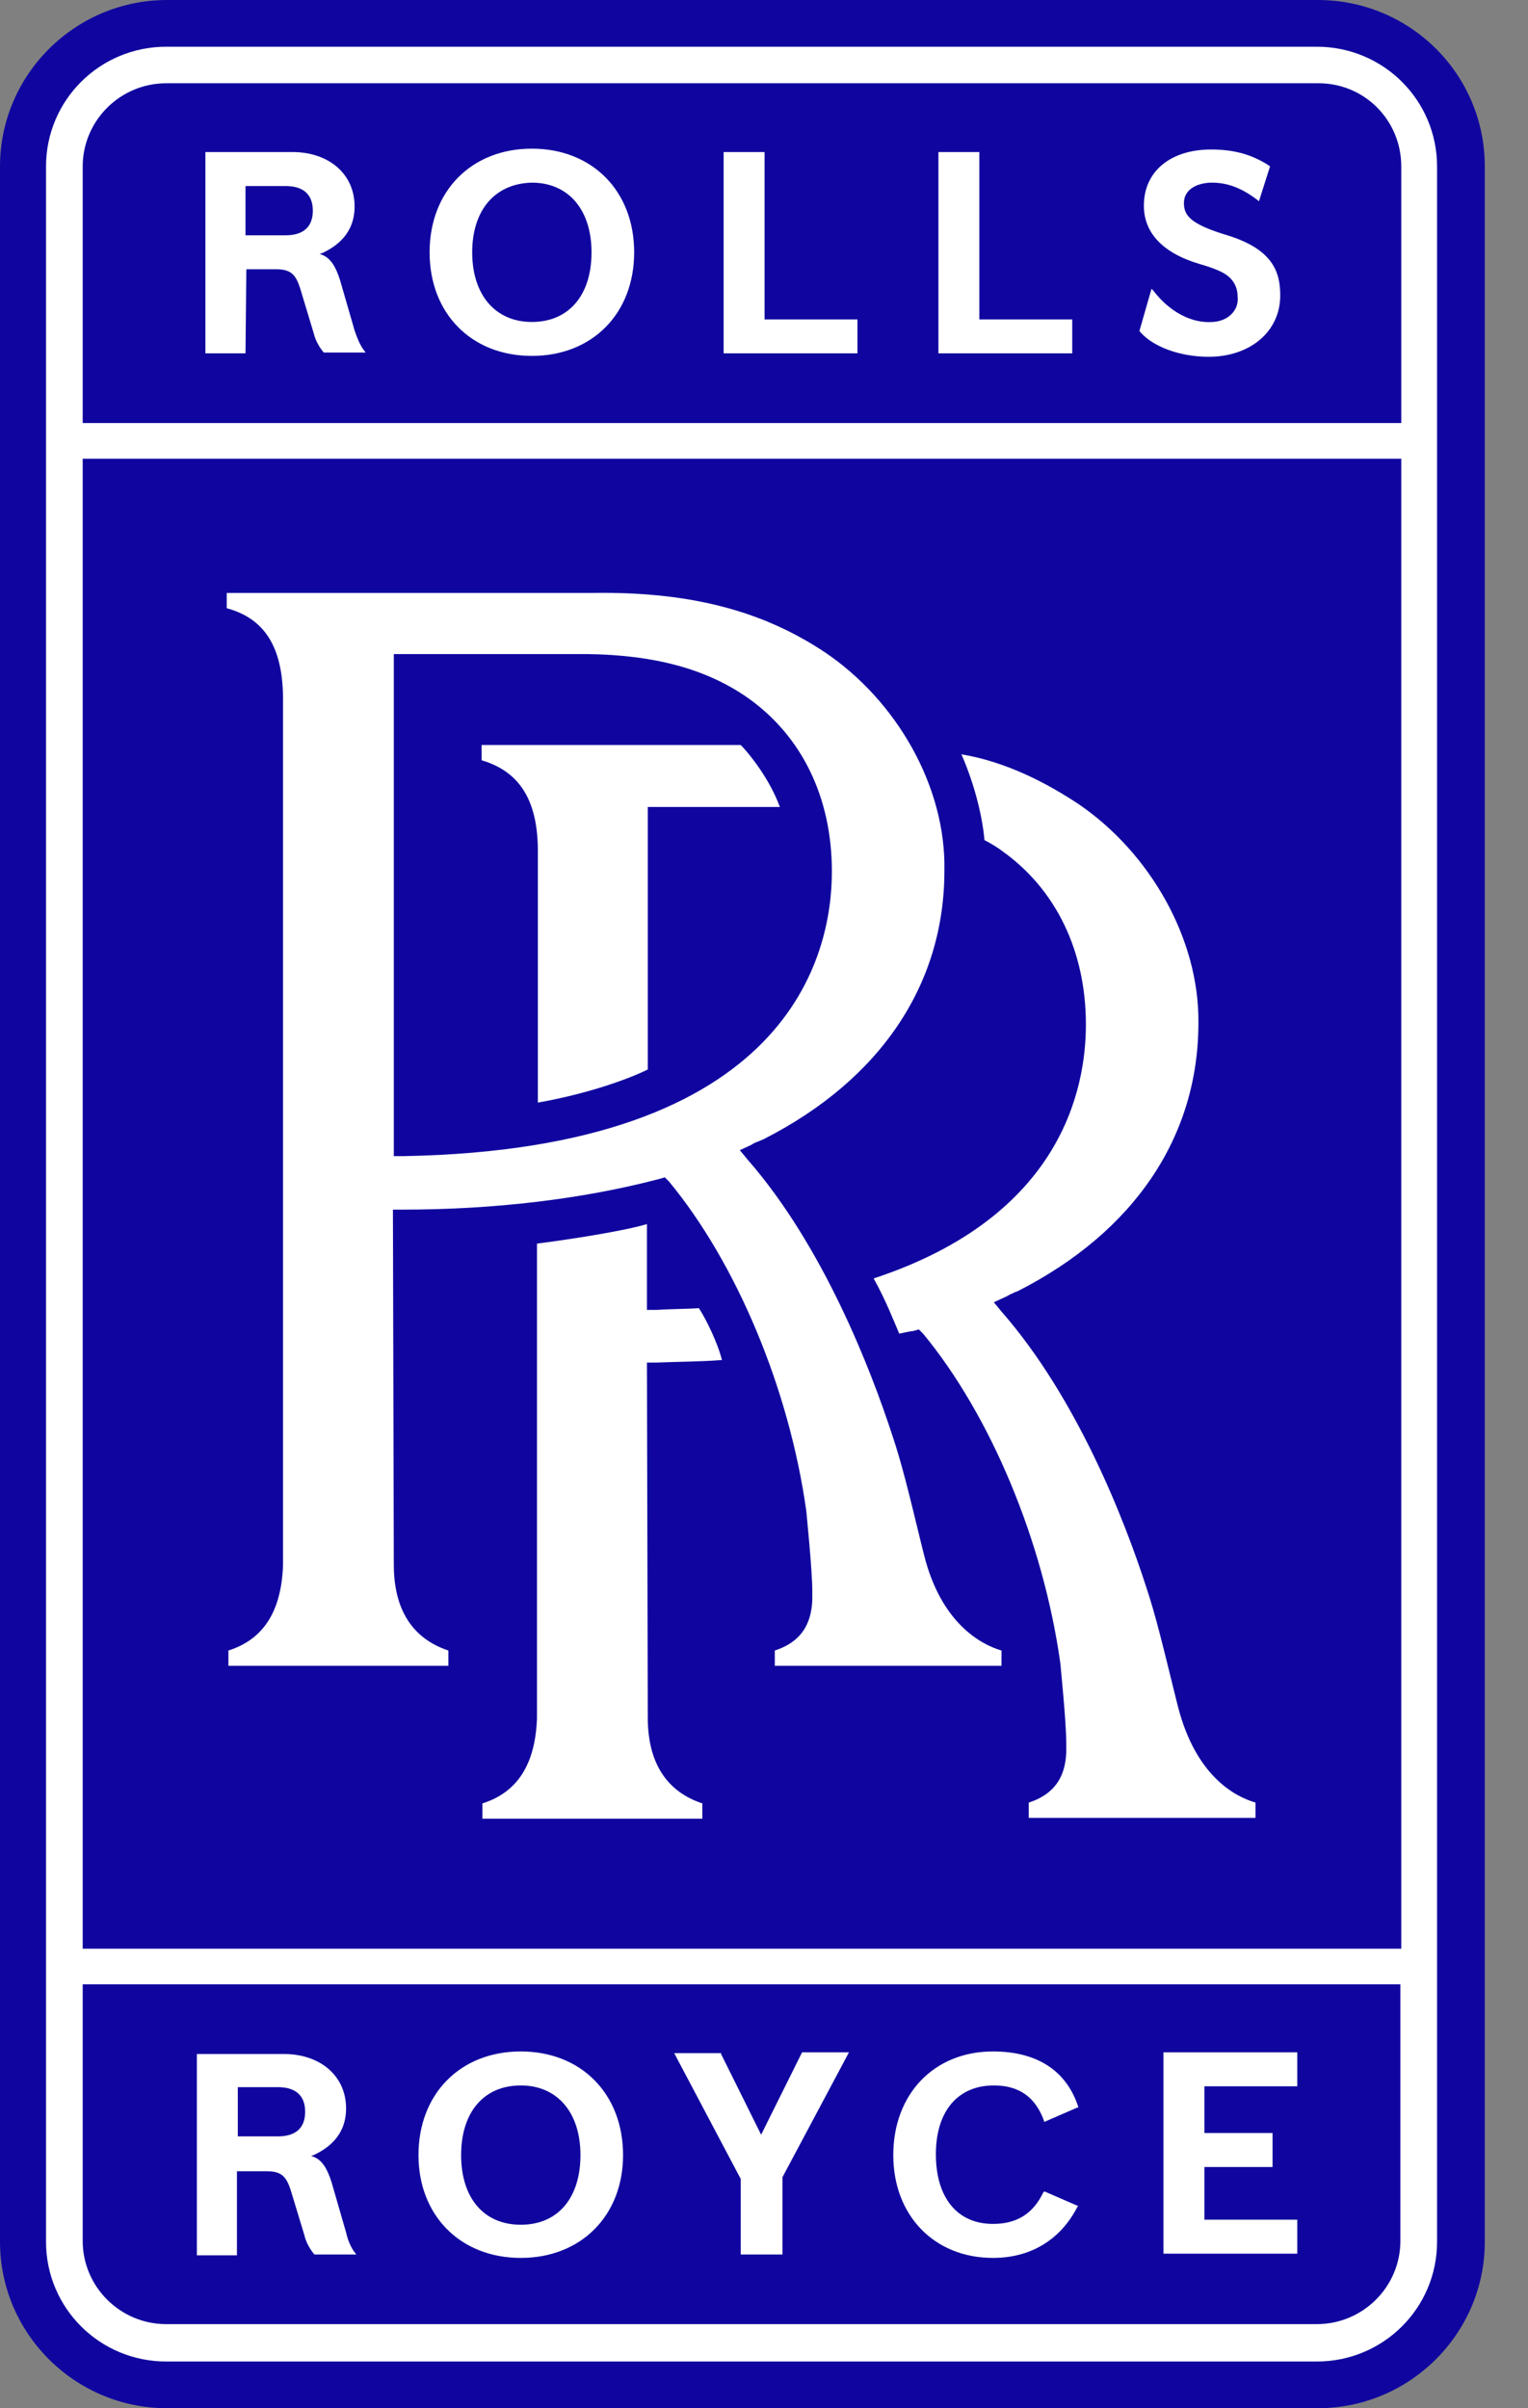
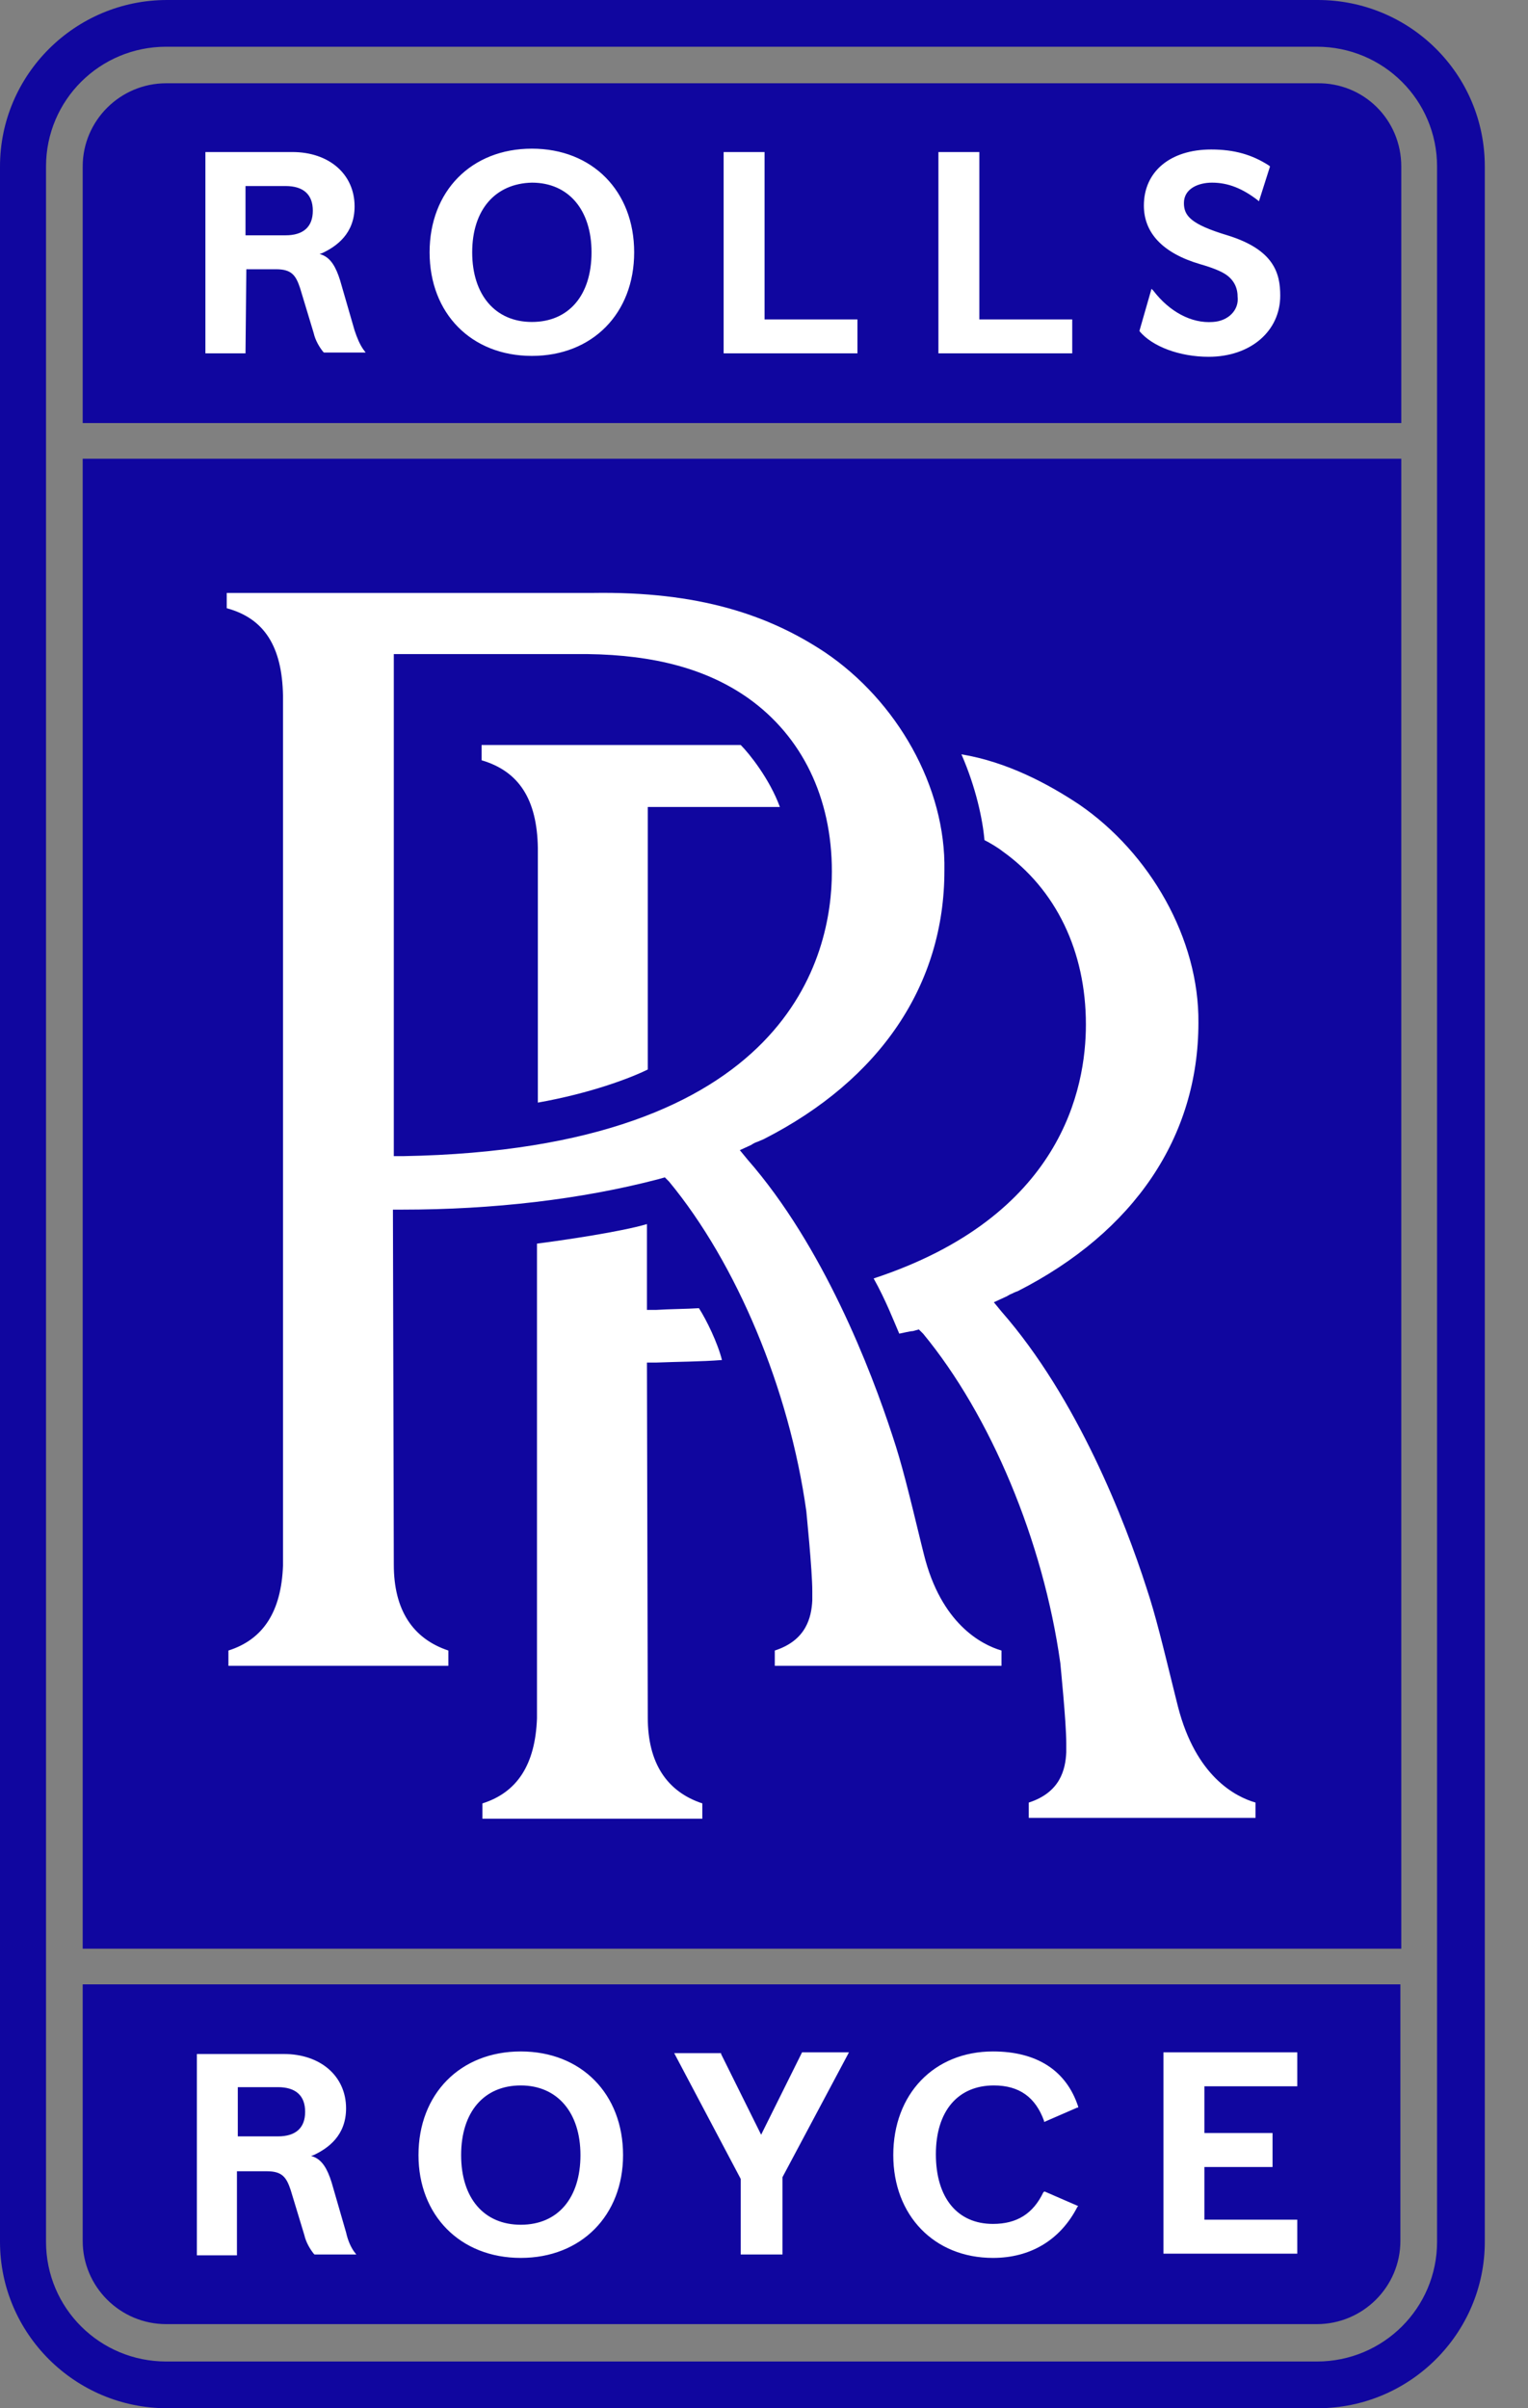
<svg xmlns="http://www.w3.org/2000/svg" width="33" height="52" viewBox="0 0 33 52" fill="none">
  <rect x="0" y="0" width="33" height="52" fill="#808080" stroke="none" />
-   <path d="M0.239 3.815C0.239 1.853 1.822 0.257 3.792 0.257H28.275C30.244 0.257 31.827 1.853 31.827 3.815V48.166C31.827 50.129 30.244 51.725 28.275 51.725H3.792C1.822 51.725 0.239 50.129 0.239 48.166V3.815Z" fill="white" />
  <path d="M30.263 3.595V9.134H1.786V3.595C1.786 2.605 2.596 1.798 3.59 1.798H28.44C29.453 1.779 30.263 2.586 30.263 3.595ZM1.786 48.387C1.786 49.377 2.596 50.184 3.59 50.184H28.44C29.434 50.184 30.244 49.377 30.244 48.387V42.847H1.786V48.387ZM1.786 42.077H30.263V9.905H1.786V42.077ZM32.067 3.595V48.405C32.067 50.386 30.447 52 28.459 52H3.608C1.62 52 0 50.386 0 48.405V3.595C0 1.614 1.62 0 3.608 0H28.459C30.447 0 32.067 1.596 32.067 3.595ZM31.036 3.595C31.036 2.164 29.876 1.009 28.44 1.009H3.59C2.154 1.009 0.994 2.164 0.994 3.595V48.405C0.994 49.836 2.154 50.991 3.59 50.991H28.44C29.876 50.991 31.036 49.836 31.036 48.405V3.595Z" fill="#10069F" />
  <path d="M26.011 45.067V46.057H27.483V46.791H26.011V47.928H28.017V48.662H25.127V44.315H28.017V45.048H26.011V45.067ZM21.464 45.03C22.016 45.03 22.366 45.287 22.55 45.8V45.819L23.268 45.507H23.286V45.489C23.028 44.7 22.384 44.296 21.445 44.296C20.175 44.296 19.292 45.213 19.292 46.534C19.292 47.836 20.175 48.754 21.445 48.754C22.255 48.754 22.9 48.368 23.268 47.653L23.286 47.635L22.568 47.323H22.55L22.531 47.341C22.311 47.8 21.961 48.02 21.445 48.02C20.672 48.02 20.212 47.451 20.212 46.516C20.212 45.58 20.691 45.03 21.464 45.03ZM16.438 46.094L15.573 44.351V44.333H14.561L15.997 47.048V48.68H16.899V47.011L18.316 44.351L18.334 44.315H17.322L16.438 46.094ZM13.456 46.534C13.456 47.836 12.554 48.754 11.247 48.754C9.94 48.754 9.038 47.836 9.038 46.534C9.038 45.213 9.94 44.296 11.247 44.296C12.554 44.296 13.456 45.213 13.456 46.534ZM12.536 46.534C12.536 45.617 12.039 45.03 11.247 45.03C10.456 45.03 9.959 45.599 9.959 46.534C9.959 47.469 10.456 48.038 11.247 48.038C12.057 48.038 12.536 47.451 12.536 46.534ZM7.639 48.607L7.695 48.68H6.793L6.774 48.662C6.701 48.57 6.609 48.423 6.572 48.258L6.277 47.286C6.185 47.011 6.093 46.883 5.762 46.883H5.117V48.698H4.252V44.351H6.13C6.921 44.351 7.474 44.828 7.474 45.525C7.474 46.112 7.087 46.387 6.774 46.534L6.719 46.552L6.774 46.571C6.958 46.644 7.069 46.828 7.161 47.121L7.474 48.203C7.511 48.368 7.566 48.497 7.639 48.607ZM6.59 45.599C6.59 45.25 6.388 45.067 6.001 45.067H5.136V46.13H6.001C6.388 46.13 6.59 45.947 6.59 45.599ZM15.997 16.086H10.401V16.416C11.21 16.655 11.597 17.26 11.616 18.305C11.616 18.379 11.616 20.855 11.616 23.808C12.757 23.606 13.622 23.276 13.99 23.093V17.425H16.843C16.622 16.82 16.181 16.27 15.997 16.086ZM15.592 29.366C15.5 28.999 15.26 28.504 15.095 28.247C14.819 28.265 14.469 28.265 14.174 28.284H13.972V26.431C13.419 26.596 12.168 26.78 11.597 26.853C11.597 31.732 11.597 36.996 11.597 37.088V37.106C11.56 38.097 11.174 38.702 10.419 38.94V39.271H15.168V38.94C14.395 38.684 13.99 38.06 13.99 37.088L13.972 29.421H14.174C14.634 29.402 15.15 29.402 15.592 29.366ZM21.261 18.14C21.372 18.195 21.556 18.305 21.648 18.379C22.808 19.204 23.452 20.543 23.452 22.121C23.452 23.496 22.936 26.266 18.868 27.605C19.126 28.064 19.31 28.54 19.421 28.797C19.512 28.779 19.66 28.742 19.715 28.742L19.844 28.706L19.936 28.797C21.39 30.558 22.531 33.273 22.9 35.914C22.9 35.932 23.028 37.18 23.028 37.638V37.712C23.028 37.748 23.028 37.767 23.028 37.803V37.84C23.01 38.207 22.9 38.702 22.218 38.922V39.252H27.115V38.922C26.673 38.794 25.826 38.353 25.44 36.849L25.385 36.629C25.108 35.51 24.961 34.887 24.759 34.282C24.299 32.851 23.268 30.191 21.629 28.32L21.464 28.119L21.703 28.009C21.758 27.99 21.795 27.953 21.85 27.935C21.887 27.917 21.924 27.898 21.979 27.88C24.501 26.596 25.882 24.542 25.882 22.084C25.9 20.268 24.832 18.416 23.305 17.37C22.642 16.93 21.758 16.453 20.764 16.288C21.077 17.003 21.224 17.7 21.261 18.14ZM17.819 14.087C19.365 15.132 20.433 16.985 20.396 18.801C20.396 21.259 19.015 23.313 16.494 24.597C16.457 24.615 16.402 24.634 16.365 24.652C16.309 24.67 16.273 24.689 16.218 24.725L15.978 24.835L16.144 25.037C17.782 26.908 18.813 29.586 19.273 30.998C19.476 31.604 19.623 32.209 19.899 33.346L19.954 33.566C20.323 35.052 21.188 35.51 21.629 35.639V35.969H16.733V35.639C17.414 35.419 17.524 34.923 17.543 34.557V34.52C17.543 34.483 17.543 34.465 17.543 34.428V34.355C17.543 33.896 17.414 32.649 17.414 32.631C17.046 29.989 15.905 27.275 14.45 25.514L14.358 25.422L14.229 25.459C12.554 25.899 10.64 26.119 8.689 26.119H8.486L8.505 33.786C8.505 34.758 8.91 35.382 9.683 35.639V35.969H4.933V35.639C5.688 35.4 6.075 34.795 6.112 33.805V33.786C6.112 33.603 6.112 15.242 6.112 15.022C6.093 13.958 5.707 13.353 4.897 13.133V12.803H12.794C15.095 12.766 16.604 13.28 17.819 14.087ZM17.966 18.819C17.966 17.223 17.322 15.903 16.162 15.077C15.279 14.454 14.156 14.142 12.683 14.123H8.505V24.964H8.707C17.064 24.817 17.966 20.617 17.966 18.819ZM9.278 5.448C9.278 4.127 10.18 3.21 11.487 3.21C12.794 3.21 13.696 4.127 13.696 5.448C13.696 6.768 12.794 7.685 11.487 7.685C10.18 7.685 9.278 6.768 9.278 5.448ZM10.198 5.448C10.198 6.365 10.695 6.952 11.487 6.952C12.278 6.952 12.775 6.383 12.775 5.448C12.775 4.531 12.278 3.944 11.487 3.944C10.695 3.962 10.198 4.531 10.198 5.448ZM18.518 6.897H16.512V3.283H15.628V7.63H18.518V6.897ZM23.157 6.897H21.151V3.283H20.267V7.63H23.157V6.897ZM5.302 7.63H4.436V3.283H6.314C7.106 3.283 7.658 3.76 7.658 4.457C7.658 5.044 7.271 5.319 6.958 5.466L6.903 5.484L6.958 5.503C7.142 5.576 7.253 5.759 7.345 6.053L7.658 7.135C7.713 7.3 7.768 7.429 7.842 7.539L7.897 7.612H6.995L6.977 7.594C6.903 7.502 6.811 7.355 6.774 7.19L6.48 6.218C6.388 5.943 6.296 5.814 5.964 5.814H5.32L5.302 7.63ZM5.302 5.081H6.167C6.553 5.081 6.756 4.897 6.756 4.549C6.756 4.2 6.553 4.017 6.167 4.017H5.302V5.081ZM26.195 6.952C25.734 6.988 25.256 6.732 24.906 6.273L24.869 6.236L24.611 7.135V7.153C24.888 7.484 25.477 7.704 26.103 7.704C27.005 7.704 27.649 7.153 27.649 6.383C27.649 5.906 27.52 5.393 26.508 5.081C25.716 4.842 25.569 4.659 25.569 4.384C25.569 4.072 25.882 3.944 26.176 3.944C26.526 3.944 26.839 4.072 27.17 4.329L27.189 4.347L27.428 3.595L27.41 3.577C27.041 3.338 26.655 3.228 26.158 3.228C25.274 3.228 24.704 3.705 24.704 4.439C24.704 5.026 25.108 5.466 25.919 5.704C26.176 5.778 26.36 5.851 26.471 5.925C26.636 6.035 26.728 6.2 26.728 6.401C26.765 6.695 26.526 6.933 26.195 6.952Z" fill="white" />
</svg>